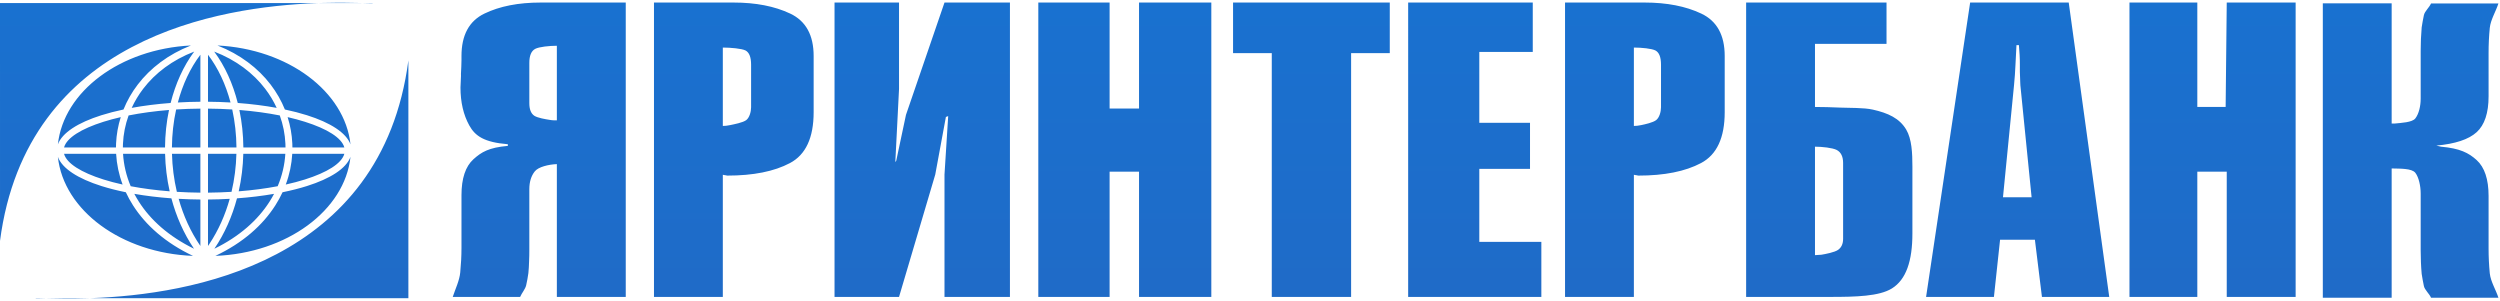
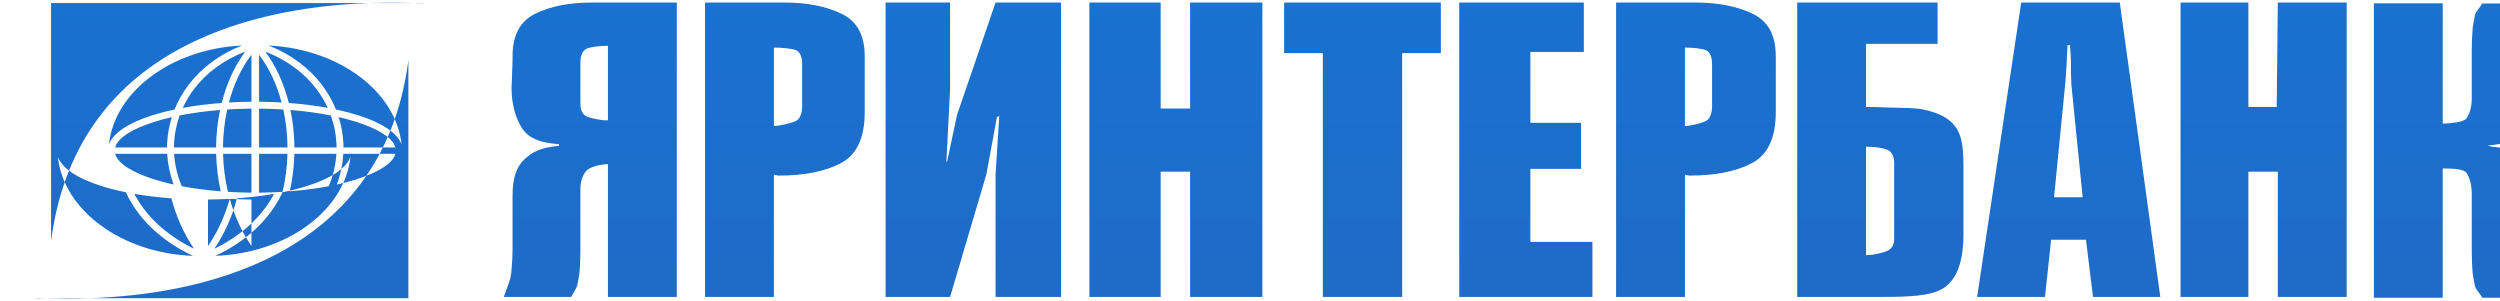
<svg xmlns="http://www.w3.org/2000/svg" height="102" viewBox="0 0 847 102" width="847">
  <linearGradient id="a" x1="50%" x2="50%" y1="0%" y2="100%">
    <stop offset="0" stop-color="#1971d0" />
    <stop offset="1" stop-color="#3b50a1" />
  </linearGradient>
-   <path d="m30.306 101.033-.587.02c-5.643.174-10.251.084-13.345-.002l-.618-.018zm-14.619-.001.069.001-3.7.001c-.095-.126 1.213-.073 3.631-.002zm122.673-80.586v80.588l-108.054-.001.734-.025c33.009-1.228 98.328-11.655 107.32-80.562zm-118.749 32.701c1.43 3.935 6.804 7.374 14.752 9.882 2.505.792 5.279 1.498 8.268 2.105.7 1.512 1.515 3 2.443 4.453 4.279 6.705 10.988 12.708 20.314 17.106-24.218-.932-43.833-15.404-45.778-33.547zm99.138 0c-1.945 18.14-21.56 32.616-45.778 33.547 9.323-4.399 16.035-10.401 20.314-17.106.928-1.454 1.74-2.942 2.443-4.453 2.989-.607 5.76-1.314 8.268-2.105 7.948-2.508 13.325-5.951 14.752-9.882zm-73.241 12.53c3.9.679 8.118 1.194 12.561 1.522 1.614 6.071 4.153 11.889 7.664 17.072-8.555-4.167-14.731-9.742-18.686-15.943-.556-.874-1.068-1.757-1.539-2.651zm47.344 0c-.471.894-.983 1.781-1.539 2.651-3.955 6.2-10.131 11.776-18.686 15.943 3.511-5.18 6.05-11.002 7.664-17.072 4.443-.328 8.661-.843 12.561-1.522zm-15.021 1.682c-1.521 5.448-3.816 10.661-6.931 15.339l-.43.635v-15.735c2.505-.02 4.962-.102 7.361-.239zm-17.301 0c2.399.136 4.856.218 7.361.239v15.731c-3.334-4.839-5.77-10.278-7.361-15.97zm47.57-66.324-.78.026c-33.009 1.228-98.327 11.655-107.317 80.562l-.003-80.588zm-40.21 51.074v13.162c-2.72-.024-5.385-.119-7.971-.28-1-4.228-1.542-8.565-1.652-12.882zm12.203 0c-.109 4.317-.652 8.654-1.652 12.882-2.59.16-5.252.256-7.971.28v-13.162zm-24.163 0c.102 4.252.618 8.528 1.556 12.711-4.713-.369-9.152-.959-13.203-1.73-1.519-3.58-2.372-7.286-2.597-10.981zm40.741 0c-.222 3.696-1.075 7.402-2.593 10.981-4.051.771-8.494 1.362-13.203 1.73.942-4.184 1.454-8.459 1.556-12.711zm-57.329 0c.195 3.498.921 7.002 2.198 10.415-2.32-.512-4.491-1.085-6.49-1.716-7.518-2.372-12.455-5.426-13.353-8.698zm77.322 0c-.897 3.273-5.839 6.327-13.356 8.698-1.996.631-4.167 1.205-6.487 1.716 1.276-3.412 2-6.917 2.198-10.415zm-46.194-15.308c2.802.02 5.545.119 8.21.287.911 4.136 1.396 8.476 1.433 12.872h-9.643zm10.63.461c4.907.396 9.517 1.027 13.691 1.853 1.119 3.092 1.761 6.316 1.908 9.585.02.416.031.839.031 1.259h-14.278c-.034-4.324-.491-8.599-1.351-12.698zm16.349 2.419c2.085.478 4.047 1.007 5.859 1.58 7.518 2.372 12.459 5.426 13.356 8.698h-17.594c-.003-.454-.014-.908-.034-1.362-.136-3.027-.672-6.02-1.587-8.917zm-29.558-2.88v13.158h-9.643c.034-4.395.519-8.736 1.433-12.872 2.665-.167 5.409-.266 8.21-.287zm-10.633.461c-.86 4.098-1.314 8.374-1.348 12.698h-14.278c0-.42.01-.843.031-1.259.147-3.269.792-6.494 1.908-9.585 4.177-.826 8.784-1.461 13.687-1.853zm-16.345 2.419c-.915 2.897-1.45 5.89-1.587 8.917-.02.454-.031.908-.034 1.362h-17.594c.897-3.273 5.839-6.327 13.353-8.698 1.815-.573 3.778-1.102 5.863-1.58zm32.769-24.273c23.89 1.184 43.143 15.55 45.068 33.517-1.426-3.935-6.804-7.378-14.752-9.886-2.283-.72-4.791-1.372-7.477-1.942-1.201-2.969-2.815-5.808-4.829-8.442-4.266-5.579-10.323-10.237-18.011-13.247zm-8.999 0c-7.695 3.01-13.749 7.668-18.014 13.247-2.013 2.634-3.627 5.474-4.829 8.442-2.689.57-5.194 1.222-7.477 1.942-7.948 2.508-13.325 5.951-14.752 9.886 1.925-17.966 21.177-32.333 45.071-33.517zm7.883 2.071c7.405 2.846 13.213 7.279 17.274 12.592 1.559 2.041 2.863 4.214 3.904 6.477-4.071-.744-8.504-1.31-13.189-1.662-1.645-6.511-4.334-12.496-7.988-17.407zm-6.77 0c-3.658 4.91-6.344 10.896-7.988 17.407-4.685.351-9.118.918-13.189 1.662 1.041-2.262 2.341-4.436 3.904-6.477 4.061-5.313 9.869-9.746 17.274-12.592zm4.675 1.068c3.453 4.542 6.02 10.097 7.637 16.175-2.488-.147-5.037-.232-7.637-.253zm-2.58.003v15.919c-2.6.02-5.149.106-7.637.253 1.614-6.078 4.184-11.63 7.637-16.171zm58.414-17.516c.095.126-1.213.073-3.631.002l-.073-.003zm-4.318-.017.614.017h-14.5l.541-.019c2.217-.068 4.274-.096 6.142-.099l1.0.001c2.453.007 4.545.054 6.203.1zm435.211-.155c7.498 0 13.896 1.236 19.194 3.741s7.938 7.295 7.938 14.37v19.025c0 8.666-2.674 14.421-8.023 17.248-5.349 2.844-12.441 4.248-21.259 4.248-.118 0-.22-.017-.322-.068-.118-.051-.237-.068-.339-.068-.22 0-.389-.034-.491-.068-.118-.051-.22-.085-.339-.085v41.385h-23.324v-99.729zm-3.639 15.251v26.557c.339 0 .728-.034 1.168-.068.44-.051.88-.118 1.32-.22 1.32-.271 3.961-.846 5.061-1.693 1.1-.846 1.642-2.844 1.642-4.35v-14.421c0-2.556-.626-4.147-1.896-4.824-1.269-.643-4.655-.982-7.295-.982zm-305.027-15.251c7.498 0 13.896 1.236 19.194 3.741s7.938 7.295 7.938 14.37v19.025c0 8.666-2.674 14.421-8.023 17.248-5.349 2.844-12.441 4.248-21.259 4.248-.118 0-.22-.017-.322-.068-.118-.051-.237-.068-.339-.068-.22 0-.389-.034-.491-.068-.118-.051-.22-.085-.339-.085v41.385h-23.324v-99.729zm-3.639 15.251v26.557c.339 0 .728-.034 1.168-.068.44-.051.88-.118 1.32-.22 1.32-.271 4.333-.846 5.45-1.693 1.1-.846 1.642-2.844 1.642-4.35v-14.421c0-2.556-.626-4.147-1.896-4.824-1.269-.643-5.044-.982-7.684-.982zm565.403 25.728v-40.708h-23.324v99.729h23.324v-43.788c2.759.085 6.804-.085 8.023 1.473 1.202 1.557 1.811 4.553 1.811 7.007v19.33c0 1.32.034 2.64.085 3.961.051 1.32.135 2.64.254 3.961.22 1.422.474 2.776.745 4.096.271 1.32 1.879 2.64 2.42 3.961h22.833c-.88-2.725-2.64-5.484-2.928-8.26-.271-2.793-.406-5.603-.406-8.429v-17.773c0-5.67-1.354-9.716-4.045-12.17-2.708-2.454-5.67-3.961-12.068-4.536l-1.591-.372c6.398-.575 10.951-2.082 13.659-4.536 2.691-2.454 4.045-6.5 4.045-12.17v-14.743c0-2.827.135-5.636.406-8.429.288-2.776 2.048-5.535 2.928-8.277h-22.833c-.542 1.32-2.15 2.64-2.42 3.978-.271 1.303-.525 2.674-.745 4.096-.118 1.32-.203 2.64-.254 3.961-.051 1.32-.085 2.64-.085 3.961v16.266c0 2.471-.609 5.129-1.811 6.686-1.066 1.371-4.807 1.506-7.075 1.743-.322 0-.626-.017-.948-.017zm-88.829-40.978h22.986v35.359h9.597l.372-35.359h23.341v99.729h-23.341v-42.434h-9.97v42.434h-22.986zm-20.582 0 13.727 99.729h-22.8l-2.387-19.381h-11.798l-2.082 19.381h-22.986l14.929-99.729zm-16.875 14.421h-.829c-.118 2.167-.22 4.384-.339 6.652-.102 2.268-.254 4.57-.491 6.94l-3.741 37.965h9.699l-3.808-37.965c-.068-.762-.034-1.523-.085-2.268-.051-.762-.085-1.506-.085-2.268v-2.268c0-1.117-.017-2.251-.085-3.385-.051-1.134-.135-2.268-.237-3.402zm-472.004-14.421v99.729h-23.341v-44.99c-2.742.102-6.297.931-7.498 2.488-1.219 1.54-1.828 3.555-1.828 6.009v20.515c0 1.303-.017 2.64-.085 3.961-.051 1.32-.085 2.64-.237 3.961-.169 1.422-.474 2.776-.745 4.096-.288 1.32-1.49 2.64-2.048 3.961h-22.833c.897-2.725 2.268-5.501 2.539-8.277s.423-5.586.423-8.412v-17.789c0-5.653 1.354-9.716 4.045-12.153 2.708-2.454 5.264-3.978 11.662-4.536v-.559c-8.057-.66-11.087-2.793-13.067-6.381-1.98-3.571-2.979-7.871-2.979-12.864 0-.575.034-1.185.085-1.845.051-.66.085-1.32.085-1.98v-.491c0-.135-.034-.305 0-.491.068-.474.169-3.842.169-4.367v-1.473c0-7.075 2.59-11.865 7.769-14.37s11.527-3.741 19.025-3.741zm-23.341 14.641c-2.539 0-6.009.355-7.329 1.049-1.337.711-1.997 2.302-1.997 4.739v13.659c0 2.082.559 3.487 1.659 4.248 1.1.745 3.876 1.202 5.196 1.405.44.068.88.152 1.32.152h1.151zm153.504-14.641v99.729h-22.173v-41.452l1.253-19.804-.779.288-3.605 19.516-12.271 41.452h-21.852v-99.729h21.852v29.282l-1.253 24.611v.152l.305-.44 3.301-15.555 13.05-38.05zm9.614 0h24.154v35.917h9.97v-35.917h24.492v99.729h-24.492v-42.434h-9.97v42.434h-24.154zm79.096 17.146h-13.118v-17.146h53.097v17.146h-13.101v82.583h-26.879zm46.209-17.146h42.214v16.723h-18.111v24.018h17.18v15.606h-17.18v24.746h21.022v18.636h-45.125zm162.068 0v13.998h-24.238v21.378c2.319 0 5.721.085 8.649.22 2.911.135 7.837-.017 10.934.677 5.179 1.151 9.056 2.945 11.324 6.77 1.91 3.231 2.09 7.962 2.1 12.547l0.0.98c-0.0.325-.001.65-.002.972l-0 20.692c0 9.292-2.099 15.623-6.957 18.636-4.308 2.672-12.303 2.854-20.68 2.862l-1.608-0c-.179-0-.358-0-.537-0l-26.549-0v-99.729zm-24.238 48.832v36.747c.339 0 .694-.017 1.083-.068.389-.051.745-.017 1.066-.068 1.456-.237 4.469-.829 5.636-1.625 1.151-.796 1.743-2.048 1.743-3.758v-25.728c0-2.167-.728-3.622-2.15-4.384-1.439-.745-5.061-1.117-7.38-1.117z" fill="url(#a)" fill-rule="evenodd" />
+   <path d="m30.306 101.033-.587.02c-5.643.174-10.251.084-13.345-.002l-.618-.018zm-14.619-.001.069.001-3.7.001c-.095-.126 1.213-.073 3.631-.002zm122.673-80.586v80.588l-108.054-.001.734-.025c33.009-1.228 98.328-11.655 107.32-80.562zm-118.749 32.701c1.43 3.935 6.804 7.374 14.752 9.882 2.505.792 5.279 1.498 8.268 2.105.7 1.512 1.515 3 2.443 4.453 4.279 6.705 10.988 12.708 20.314 17.106-24.218-.932-43.833-15.404-45.778-33.547zm99.138 0c-1.945 18.14-21.56 32.616-45.778 33.547 9.323-4.399 16.035-10.401 20.314-17.106.928-1.454 1.74-2.942 2.443-4.453 2.989-.607 5.76-1.314 8.268-2.105 7.948-2.508 13.325-5.951 14.752-9.882zm-73.241 12.53c3.9.679 8.118 1.194 12.561 1.522 1.614 6.071 4.153 11.889 7.664 17.072-8.555-4.167-14.731-9.742-18.686-15.943-.556-.874-1.068-1.757-1.539-2.651zm47.344 0c-.471.894-.983 1.781-1.539 2.651-3.955 6.2-10.131 11.776-18.686 15.943 3.511-5.18 6.05-11.002 7.664-17.072 4.443-.328 8.661-.843 12.561-1.522zm-15.021 1.682c-1.521 5.448-3.816 10.661-6.931 15.339l-.43.635v-15.735c2.505-.02 4.962-.102 7.361-.239zc2.399.136 4.856.218 7.361.239v15.731c-3.334-4.839-5.77-10.278-7.361-15.97zm47.57-66.324-.78.026c-33.009 1.228-98.327 11.655-107.317 80.562l-.003-80.588zm-40.21 51.074v13.162c-2.72-.024-5.385-.119-7.971-.28-1-4.228-1.542-8.565-1.652-12.882zm12.203 0c-.109 4.317-.652 8.654-1.652 12.882-2.59.16-5.252.256-7.971.28v-13.162zm-24.163 0c.102 4.252.618 8.528 1.556 12.711-4.713-.369-9.152-.959-13.203-1.73-1.519-3.58-2.372-7.286-2.597-10.981zm40.741 0c-.222 3.696-1.075 7.402-2.593 10.981-4.051.771-8.494 1.362-13.203 1.73.942-4.184 1.454-8.459 1.556-12.711zm-57.329 0c.195 3.498.921 7.002 2.198 10.415-2.32-.512-4.491-1.085-6.49-1.716-7.518-2.372-12.455-5.426-13.353-8.698zm77.322 0c-.897 3.273-5.839 6.327-13.356 8.698-1.996.631-4.167 1.205-6.487 1.716 1.276-3.412 2-6.917 2.198-10.415zm-46.194-15.308c2.802.02 5.545.119 8.21.287.911 4.136 1.396 8.476 1.433 12.872h-9.643zm10.63.461c4.907.396 9.517 1.027 13.691 1.853 1.119 3.092 1.761 6.316 1.908 9.585.02.416.031.839.031 1.259h-14.278c-.034-4.324-.491-8.599-1.351-12.698zm16.349 2.419c2.085.478 4.047 1.007 5.859 1.58 7.518 2.372 12.459 5.426 13.356 8.698h-17.594c-.003-.454-.014-.908-.034-1.362-.136-3.027-.672-6.02-1.587-8.917zm-29.558-2.88v13.158h-9.643c.034-4.395.519-8.736 1.433-12.872 2.665-.167 5.409-.266 8.21-.287zm-10.633.461c-.86 4.098-1.314 8.374-1.348 12.698h-14.278c0-.42.01-.843.031-1.259.147-3.269.792-6.494 1.908-9.585 4.177-.826 8.784-1.461 13.687-1.853zm-16.345 2.419c-.915 2.897-1.45 5.89-1.587 8.917-.02.454-.031.908-.034 1.362h-17.594c.897-3.273 5.839-6.327 13.353-8.698 1.815-.573 3.778-1.102 5.863-1.58zm32.769-24.273c23.89 1.184 43.143 15.55 45.068 33.517-1.426-3.935-6.804-7.378-14.752-9.886-2.283-.72-4.791-1.372-7.477-1.942-1.201-2.969-2.815-5.808-4.829-8.442-4.266-5.579-10.323-10.237-18.011-13.247zm-8.999 0c-7.695 3.01-13.749 7.668-18.014 13.247-2.013 2.634-3.627 5.474-4.829 8.442-2.689.57-5.194 1.222-7.477 1.942-7.948 2.508-13.325 5.951-14.752 9.886 1.925-17.966 21.177-32.333 45.071-33.517zm7.883 2.071c7.405 2.846 13.213 7.279 17.274 12.592 1.559 2.041 2.863 4.214 3.904 6.477-4.071-.744-8.504-1.31-13.189-1.662-1.645-6.511-4.334-12.496-7.988-17.407zm-6.77 0c-3.658 4.91-6.344 10.896-7.988 17.407-4.685.351-9.118.918-13.189 1.662 1.041-2.262 2.341-4.436 3.904-6.477 4.061-5.313 9.869-9.746 17.274-12.592zm4.675 1.068c3.453 4.542 6.02 10.097 7.637 16.175-2.488-.147-5.037-.232-7.637-.253zm-2.58.003v15.919c-2.6.02-5.149.106-7.637.253 1.614-6.078 4.184-11.63 7.637-16.171zm58.414-17.516c.095.126-1.213.073-3.631.002l-.073-.003zm-4.318-.017.614.017h-14.5l.541-.019c2.217-.068 4.274-.096 6.142-.099l1.0.001c2.453.007 4.545.054 6.203.1zm435.211-.155c7.498 0 13.896 1.236 19.194 3.741s7.938 7.295 7.938 14.37v19.025c0 8.666-2.674 14.421-8.023 17.248-5.349 2.844-12.441 4.248-21.259 4.248-.118 0-.22-.017-.322-.068-.118-.051-.237-.068-.339-.068-.22 0-.389-.034-.491-.068-.118-.051-.22-.085-.339-.085v41.385h-23.324v-99.729zm-3.639 15.251v26.557c.339 0 .728-.034 1.168-.068.44-.051.88-.118 1.32-.22 1.32-.271 3.961-.846 5.061-1.693 1.1-.846 1.642-2.844 1.642-4.35v-14.421c0-2.556-.626-4.147-1.896-4.824-1.269-.643-4.655-.982-7.295-.982zm-305.027-15.251c7.498 0 13.896 1.236 19.194 3.741s7.938 7.295 7.938 14.37v19.025c0 8.666-2.674 14.421-8.023 17.248-5.349 2.844-12.441 4.248-21.259 4.248-.118 0-.22-.017-.322-.068-.118-.051-.237-.068-.339-.068-.22 0-.389-.034-.491-.068-.118-.051-.22-.085-.339-.085v41.385h-23.324v-99.729zm-3.639 15.251v26.557c.339 0 .728-.034 1.168-.068.44-.051.88-.118 1.32-.22 1.32-.271 4.333-.846 5.45-1.693 1.1-.846 1.642-2.844 1.642-4.35v-14.421c0-2.556-.626-4.147-1.896-4.824-1.269-.643-5.044-.982-7.684-.982zm565.403 25.728v-40.708h-23.324v99.729h23.324v-43.788c2.759.085 6.804-.085 8.023 1.473 1.202 1.557 1.811 4.553 1.811 7.007v19.33c0 1.32.034 2.64.085 3.961.051 1.32.135 2.64.254 3.961.22 1.422.474 2.776.745 4.096.271 1.32 1.879 2.64 2.42 3.961h22.833c-.88-2.725-2.64-5.484-2.928-8.26-.271-2.793-.406-5.603-.406-8.429v-17.773c0-5.67-1.354-9.716-4.045-12.17-2.708-2.454-5.67-3.961-12.068-4.536l-1.591-.372c6.398-.575 10.951-2.082 13.659-4.536 2.691-2.454 4.045-6.5 4.045-12.17v-14.743c0-2.827.135-5.636.406-8.429.288-2.776 2.048-5.535 2.928-8.277h-22.833c-.542 1.32-2.15 2.64-2.42 3.978-.271 1.303-.525 2.674-.745 4.096-.118 1.32-.203 2.64-.254 3.961-.051 1.32-.085 2.64-.085 3.961v16.266c0 2.471-.609 5.129-1.811 6.686-1.066 1.371-4.807 1.506-7.075 1.743-.322 0-.626-.017-.948-.017zm-88.829-40.978h22.986v35.359h9.597l.372-35.359h23.341v99.729h-23.341v-42.434h-9.97v42.434h-22.986zm-20.582 0 13.727 99.729h-22.8l-2.387-19.381h-11.798l-2.082 19.381h-22.986l14.929-99.729zm-16.875 14.421h-.829c-.118 2.167-.22 4.384-.339 6.652-.102 2.268-.254 4.57-.491 6.94l-3.741 37.965h9.699l-3.808-37.965c-.068-.762-.034-1.523-.085-2.268-.051-.762-.085-1.506-.085-2.268v-2.268c0-1.117-.017-2.251-.085-3.385-.051-1.134-.135-2.268-.237-3.402zm-472.004-14.421v99.729h-23.341v-44.99c-2.742.102-6.297.931-7.498 2.488-1.219 1.54-1.828 3.555-1.828 6.009v20.515c0 1.303-.017 2.64-.085 3.961-.051 1.32-.085 2.64-.237 3.961-.169 1.422-.474 2.776-.745 4.096-.288 1.32-1.49 2.64-2.048 3.961h-22.833c.897-2.725 2.268-5.501 2.539-8.277s.423-5.586.423-8.412v-17.789c0-5.653 1.354-9.716 4.045-12.153 2.708-2.454 5.264-3.978 11.662-4.536v-.559c-8.057-.66-11.087-2.793-13.067-6.381-1.98-3.571-2.979-7.871-2.979-12.864 0-.575.034-1.185.085-1.845.051-.66.085-1.32.085-1.98v-.491c0-.135-.034-.305 0-.491.068-.474.169-3.842.169-4.367v-1.473c0-7.075 2.59-11.865 7.769-14.37s11.527-3.741 19.025-3.741zm-23.341 14.641c-2.539 0-6.009.355-7.329 1.049-1.337.711-1.997 2.302-1.997 4.739v13.659c0 2.082.559 3.487 1.659 4.248 1.1.745 3.876 1.202 5.196 1.405.44.068.88.152 1.32.152h1.151zm153.504-14.641v99.729h-22.173v-41.452l1.253-19.804-.779.288-3.605 19.516-12.271 41.452h-21.852v-99.729h21.852v29.282l-1.253 24.611v.152l.305-.44 3.301-15.555 13.05-38.05zm9.614 0h24.154v35.917h9.97v-35.917h24.492v99.729h-24.492v-42.434h-9.97v42.434h-24.154zm79.096 17.146h-13.118v-17.146h53.097v17.146h-13.101v82.583h-26.879zm46.209-17.146h42.214v16.723h-18.111v24.018h17.18v15.606h-17.18v24.746h21.022v18.636h-45.125zm162.068 0v13.998h-24.238v21.378c2.319 0 5.721.085 8.649.22 2.911.135 7.837-.017 10.934.677 5.179 1.151 9.056 2.945 11.324 6.77 1.91 3.231 2.09 7.962 2.1 12.547l0.0.98c-0.0.325-.001.65-.002.972l-0 20.692c0 9.292-2.099 15.623-6.957 18.636-4.308 2.672-12.303 2.854-20.68 2.862l-1.608-0c-.179-0-.358-0-.537-0l-26.549-0v-99.729zm-24.238 48.832v36.747c.339 0 .694-.017 1.083-.068.389-.051.745-.017 1.066-.068 1.456-.237 4.469-.829 5.636-1.625 1.151-.796 1.743-2.048 1.743-3.758v-25.728c0-2.167-.728-3.622-2.15-4.384-1.439-.745-5.061-1.117-7.38-1.117z" fill="url(#a)" fill-rule="evenodd" />
</svg>